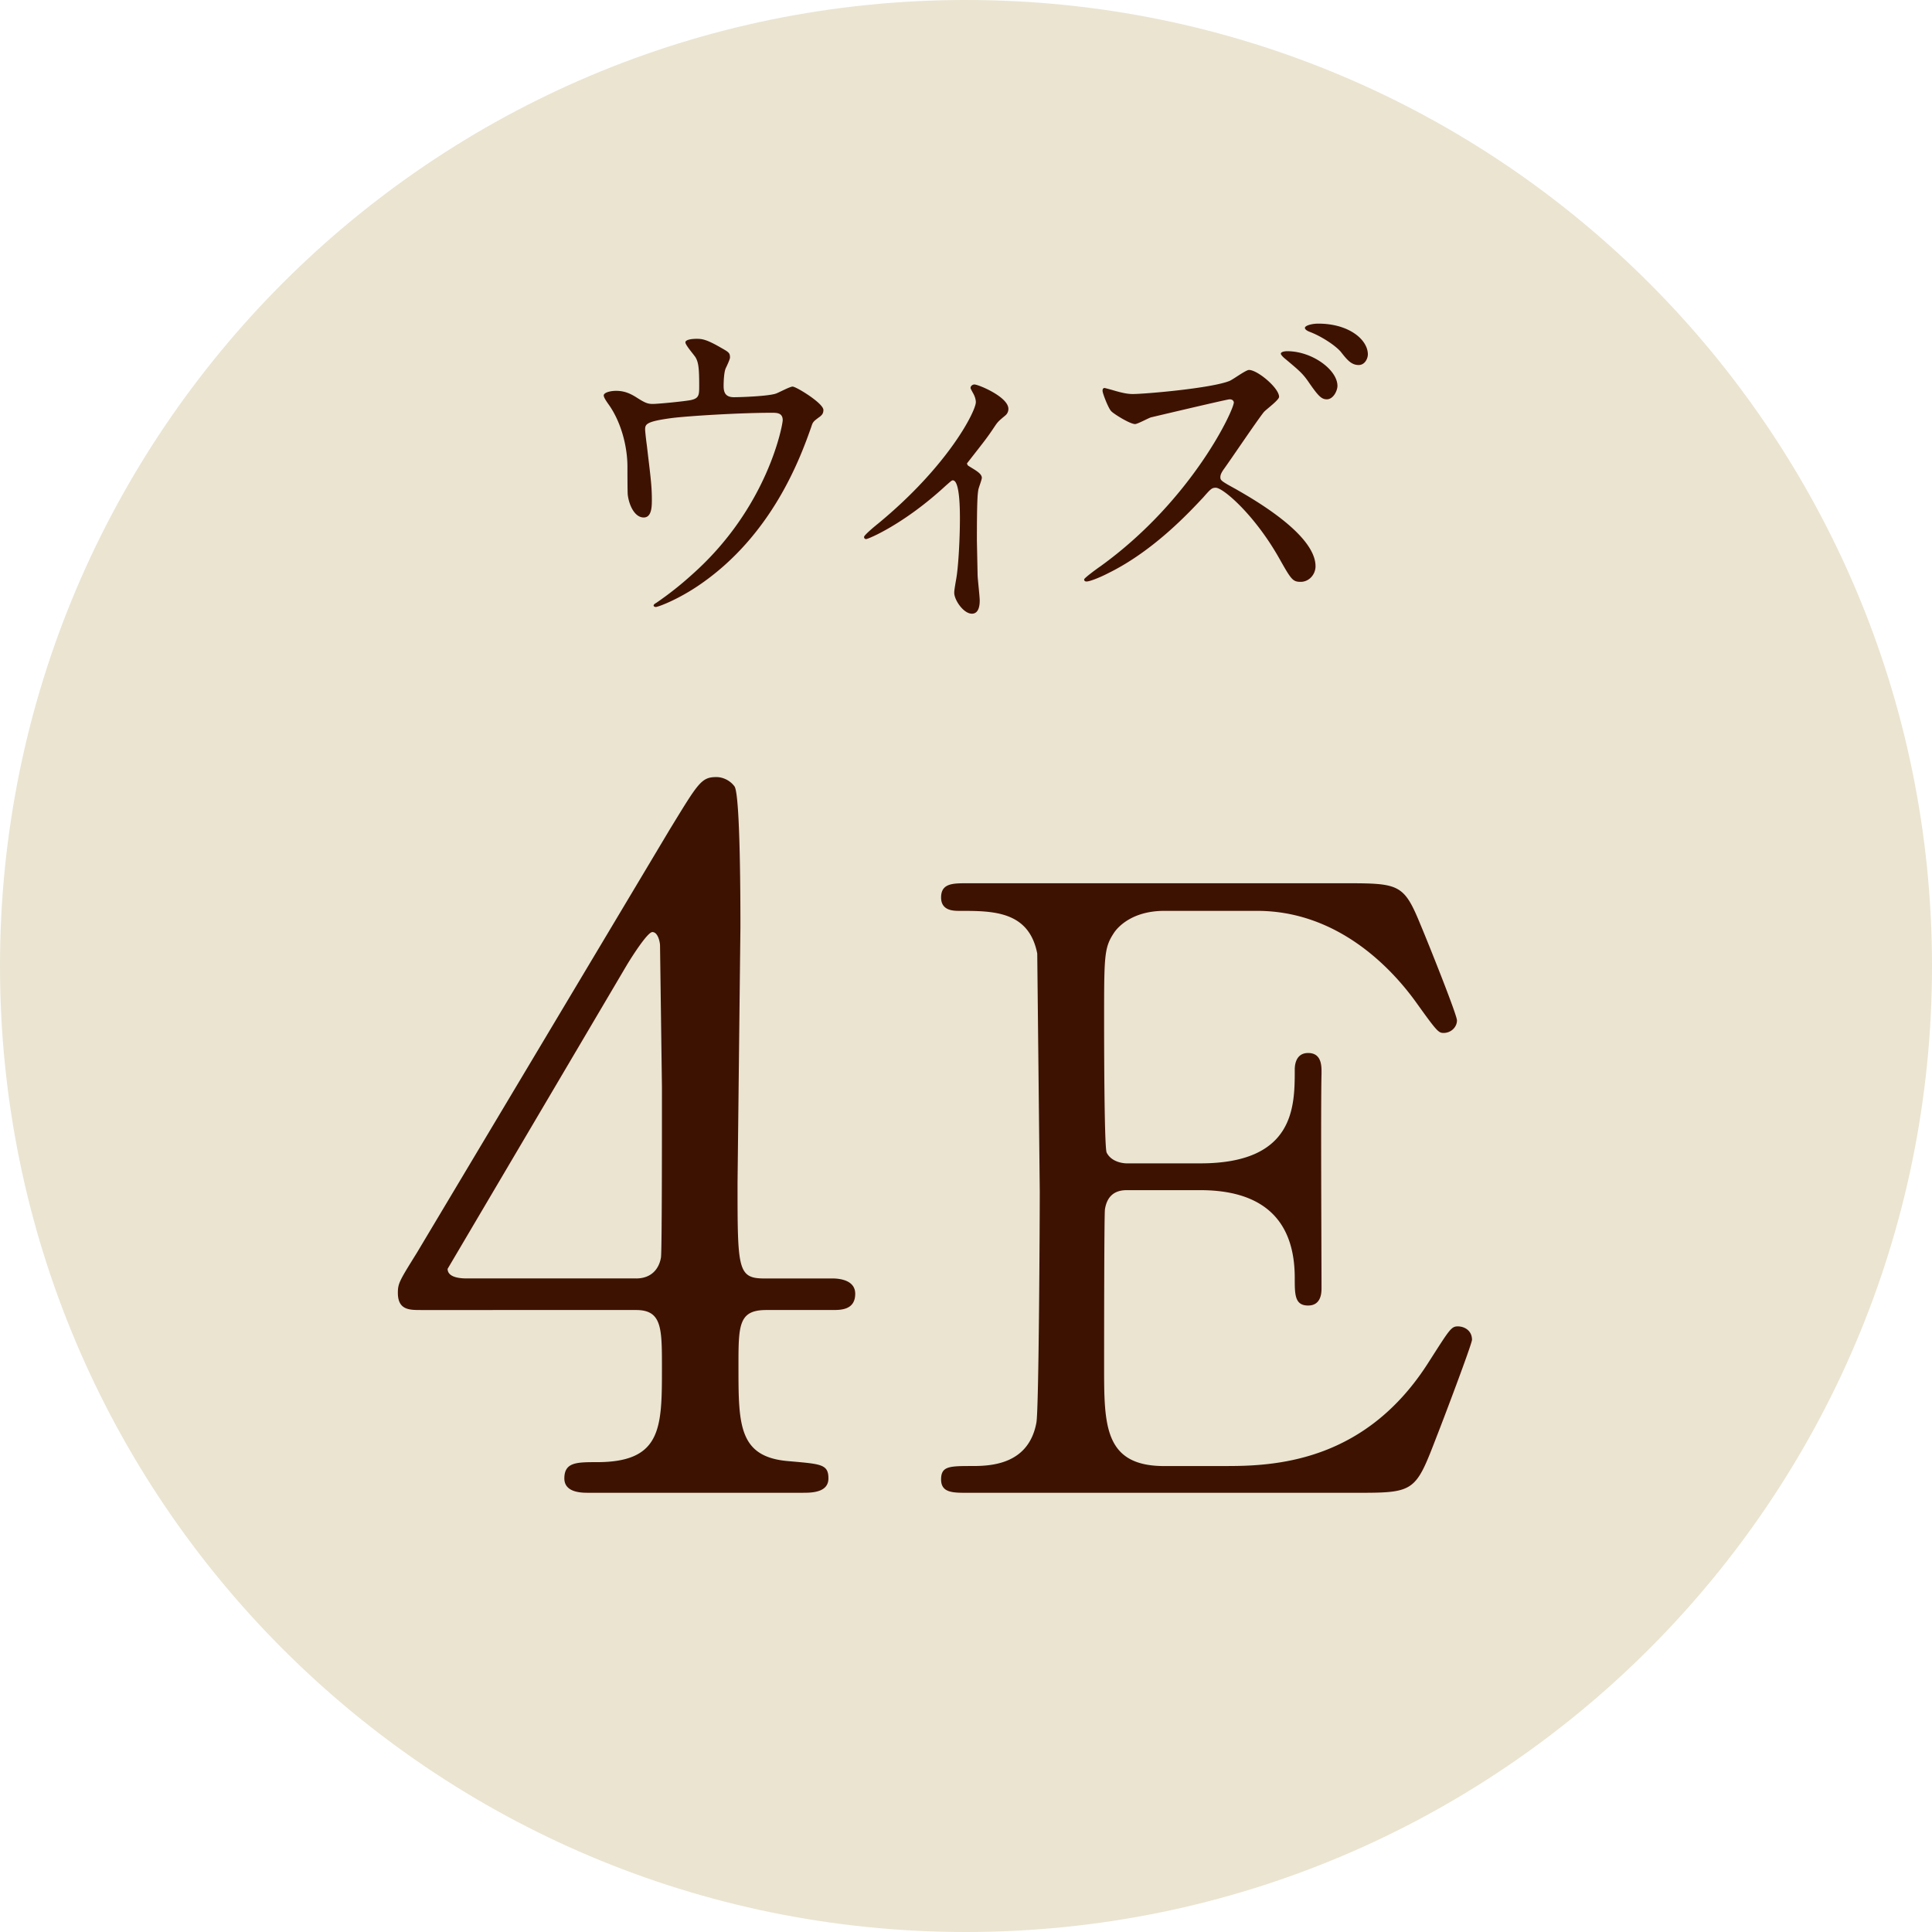
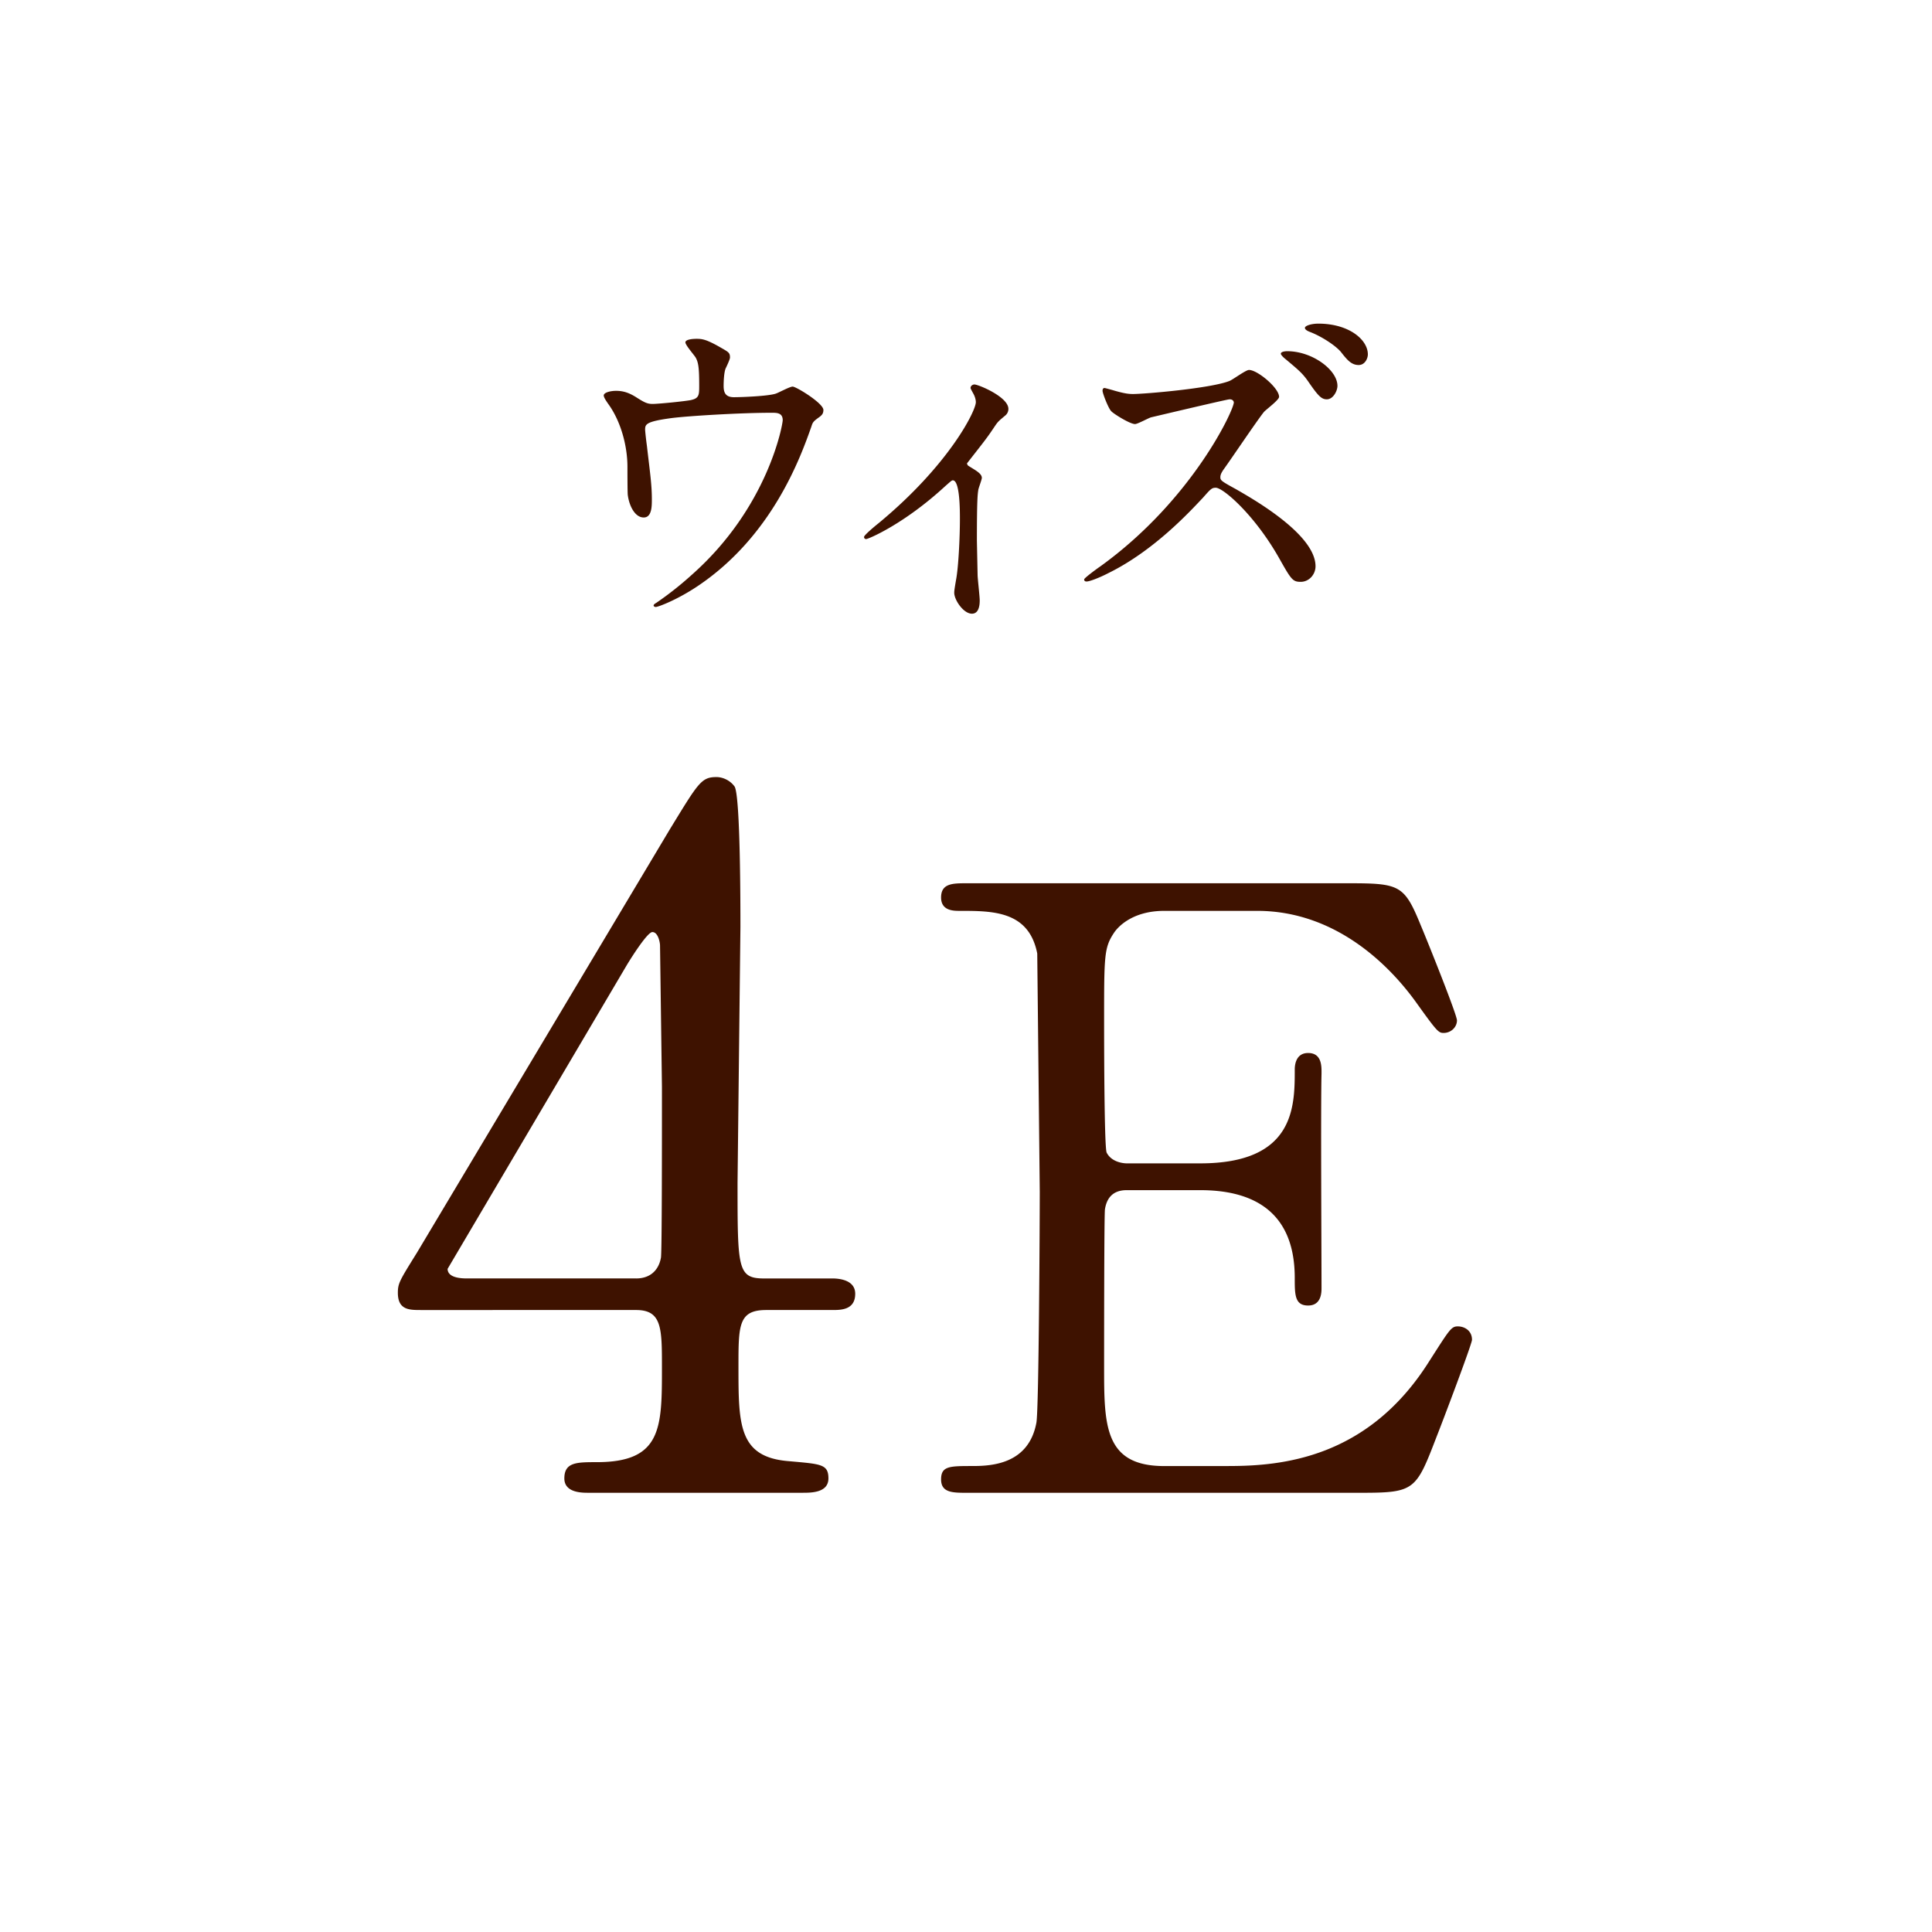
<svg xmlns="http://www.w3.org/2000/svg" width="105" height="105" viewBox="0 0 105 105">
-   <path fill="#eae4d1" d="M105 52.504C105 81.493 81.495 105 52.493 105S0 81.493 0 52.504 23.487 0 52.493 0 105 23.507 105 52.504z" />
  <path fill="#3e1200" d="M45.231 69.481c.312 0 1.248.052 1.248.832 0 .884-.78.884-1.248.884h-3.588c-1.509 0-1.509.832-1.509 3.068 0 3.172 0 4.94 2.757 5.148 1.716.155 2.132.155 2.132.936s-.937.78-1.404.78h-11.7c-.416 0-1.248-.052-1.248-.78 0-.884.676-.884 1.768-.884 3.536 0 3.536-1.872 3.536-5.148 0-2.132 0-3.12-1.403-3.12H22.871c-.624 0-1.248 0-1.248-.936 0-.521.104-.677 1.04-2.185l13.729-22.984c1.561-2.549 1.717-2.86 2.549-2.86.312 0 .728.156.987.521.312.571.312 6.5.312 7.644l-.156 13.885c0 4.681 0 5.2 1.456 5.2h3.692zm-10.66 0c.832 0 1.248-.52 1.352-1.145.052-.468.052-6.188.052-9.256l-.104-7.696c0-.156-.104-.728-.416-.728-.26 0-1.092 1.3-1.404 1.819L24.326 68.96c0 .312.312.52 1.04.52h9.205zm32.207 10.194c2.862 0 7.543-.409 10.86-5.635 1.136-1.772 1.227-1.954 1.59-1.954s.772.228.772.728c0 .228-1.636 4.544-1.908 5.226-1.136 2.953-1.182 3.09-4.135 3.09H52.555c-.772 0-1.409 0-1.409-.727s.454-.728 1.727-.728c1.091 0 3.045-.136 3.454-2.362.136-.773.182-11.225.182-12.542l-.137-12.95c-.454-2.318-2.408-2.318-4.226-2.318-.318 0-1 0-1-.727 0-.773.637-.773 1.409-.773h20.721c2.817 0 3.044.092 3.953 2.318.272.636 1.954 4.816 1.954 5.135 0 .363-.318.682-.728.682-.272 0-.363-.091-1.408-1.545-1.409-2-4.362-5.09-8.725-5.09h-5.044c-1.772 0-2.545.909-2.727 1.182-.545.818-.545 1.227-.545 4.816 0 .592 0 6.771.136 7.135.272.545.954.59 1.091.59h3.999c5.135 0 5.135-3.09 5.135-5.089 0-.136 0-.909.727-.909.772 0 .728.773.728 1.137-.046 1.682 0 9.814 0 11.633 0 .227 0 .954-.728.954s-.727-.591-.727-1.499c0-3.863-2.59-4.771-5.135-4.771h-3.999c-.772 0-1.091.454-1.182 1.045-.045.363-.045 7.861-.045 8.543 0 3.181 0 5.407 3.271 5.407h3.499zM37.558 21.74c.442-.096.442-.288.442-.787 0-.924-.038-1.25-.192-1.52-.077-.135-.558-.673-.558-.826 0-.174.462-.193.596-.193.308 0 .539.02 1.365.5.404.23.462.27.462.52 0 .096-.192.5-.23.576-.097.212-.116.731-.116.962 0 .327.077.615.558.615.442 0 1.865-.058 2.269-.192.135-.038.77-.385.923-.385.192 0 1.673.904 1.673 1.27 0 .191-.076.27-.192.365-.346.25-.384.288-.461.538-.577 1.634-2.115 5.96-6.21 8.69-1.096.73-2.115 1.115-2.25 1.115-.058 0-.115-.039-.115-.077s.02-.077.154-.153a18.02 18.02 0 0 0 1.923-1.52c4.152-3.672 4.94-8.171 4.94-8.402 0-.403-.326-.403-.596-.403-1.711 0-4.537.173-5.441.288-1.441.193-1.441.347-1.441.654a16.54 16.54 0 0 0 .096.846c.173 1.5.27 2.115.27 2.922 0 .366 0 .981-.442.981-.48 0-.788-.635-.865-1.212-.02-.096-.02-1.384-.02-1.537 0-1.154-.365-2.5-1.057-3.441-.077-.116-.231-.328-.231-.443 0-.153.347-.25.673-.25.404 0 .712.116 1.058.328.48.307.635.384.923.384.308 0 1.692-.135 2.096-.212zm15.072 3.576c.327.212.731.404.731.654 0 .096-.174.538-.192.653-.039.25-.077.558-.077 2.769l.038 1.846c0 .192.115 1.173.115 1.385 0 .153 0 .73-.423.73-.461 0-.961-.75-.961-1.135 0-.076 0-.135.096-.691.135-.693.212-2.346.212-3.308 0-.48 0-2.114-.385-2.114-.058 0-.096.038-.403.307-2.25 2.077-4.191 2.885-4.307 2.885-.097 0-.115-.077-.115-.115 0-.097.576-.577.769-.73 3.826-3.154 5.307-6.114 5.307-6.596 0-.115-.039-.287-.135-.461-.02-.038-.153-.27-.153-.308 0-.115.115-.192.211-.192.212 0 1.846.674 1.846 1.326a.458.458 0 0 1-.153.347c-.365.308-.404.327-.597.615-.423.635-.538.769-1.499 1.999 0 .039.038.115.076.135zm14.192-3.614c-.134 0-4.19.962-4.268.98-.135.038-.73.365-.865.365-.288 0-1.192-.577-1.288-.692-.154-.135-.48-.98-.48-1.115 0-.076.019-.153.115-.153.019 0 .442.115.5.135.596.173.826.192 1.038.192.634 0 4.249-.308 5.248-.711.192-.078.885-.597 1.058-.597.462 0 1.635.98 1.635 1.462 0 .172-.712.691-.827.826-.385.48-1.884 2.711-2.211 3.152-.058.097-.153.231-.153.385 0 .174.038.212.846.654.865.5 4.326 2.441 4.326 4.191 0 .441-.347.846-.808.846-.442 0-.52-.135-1.192-1.326-1.326-2.327-3.019-3.788-3.422-3.788-.212 0-.27.058-.692.538-.673.711-2.634 2.865-5.134 4.096-.519.27-1.038.461-1.191.461-.039 0-.135 0-.135-.115 0-.076.769-.635.885-.711 5.037-3.635 7.306-8.613 7.248-8.922-.039-.153-.192-.153-.231-.153zm5.865-.73c0 .269-.23.73-.576.73-.289 0-.462-.173-.981-.923-.326-.48-.538-.653-1.249-1.25-.077-.057-.27-.23-.27-.307 0-.097.192-.135.347-.135 1.364 0 2.729 1.019 2.729 1.884zm1.653-1.711c0 .212-.153.577-.5.577-.403 0-.634-.289-.98-.73-.326-.366-1.076-.847-1.691-1.077-.192-.077-.25-.153-.25-.212 0-.115.346-.23.73-.23 1.653 0 2.691.865 2.691 1.673z" />
</svg>